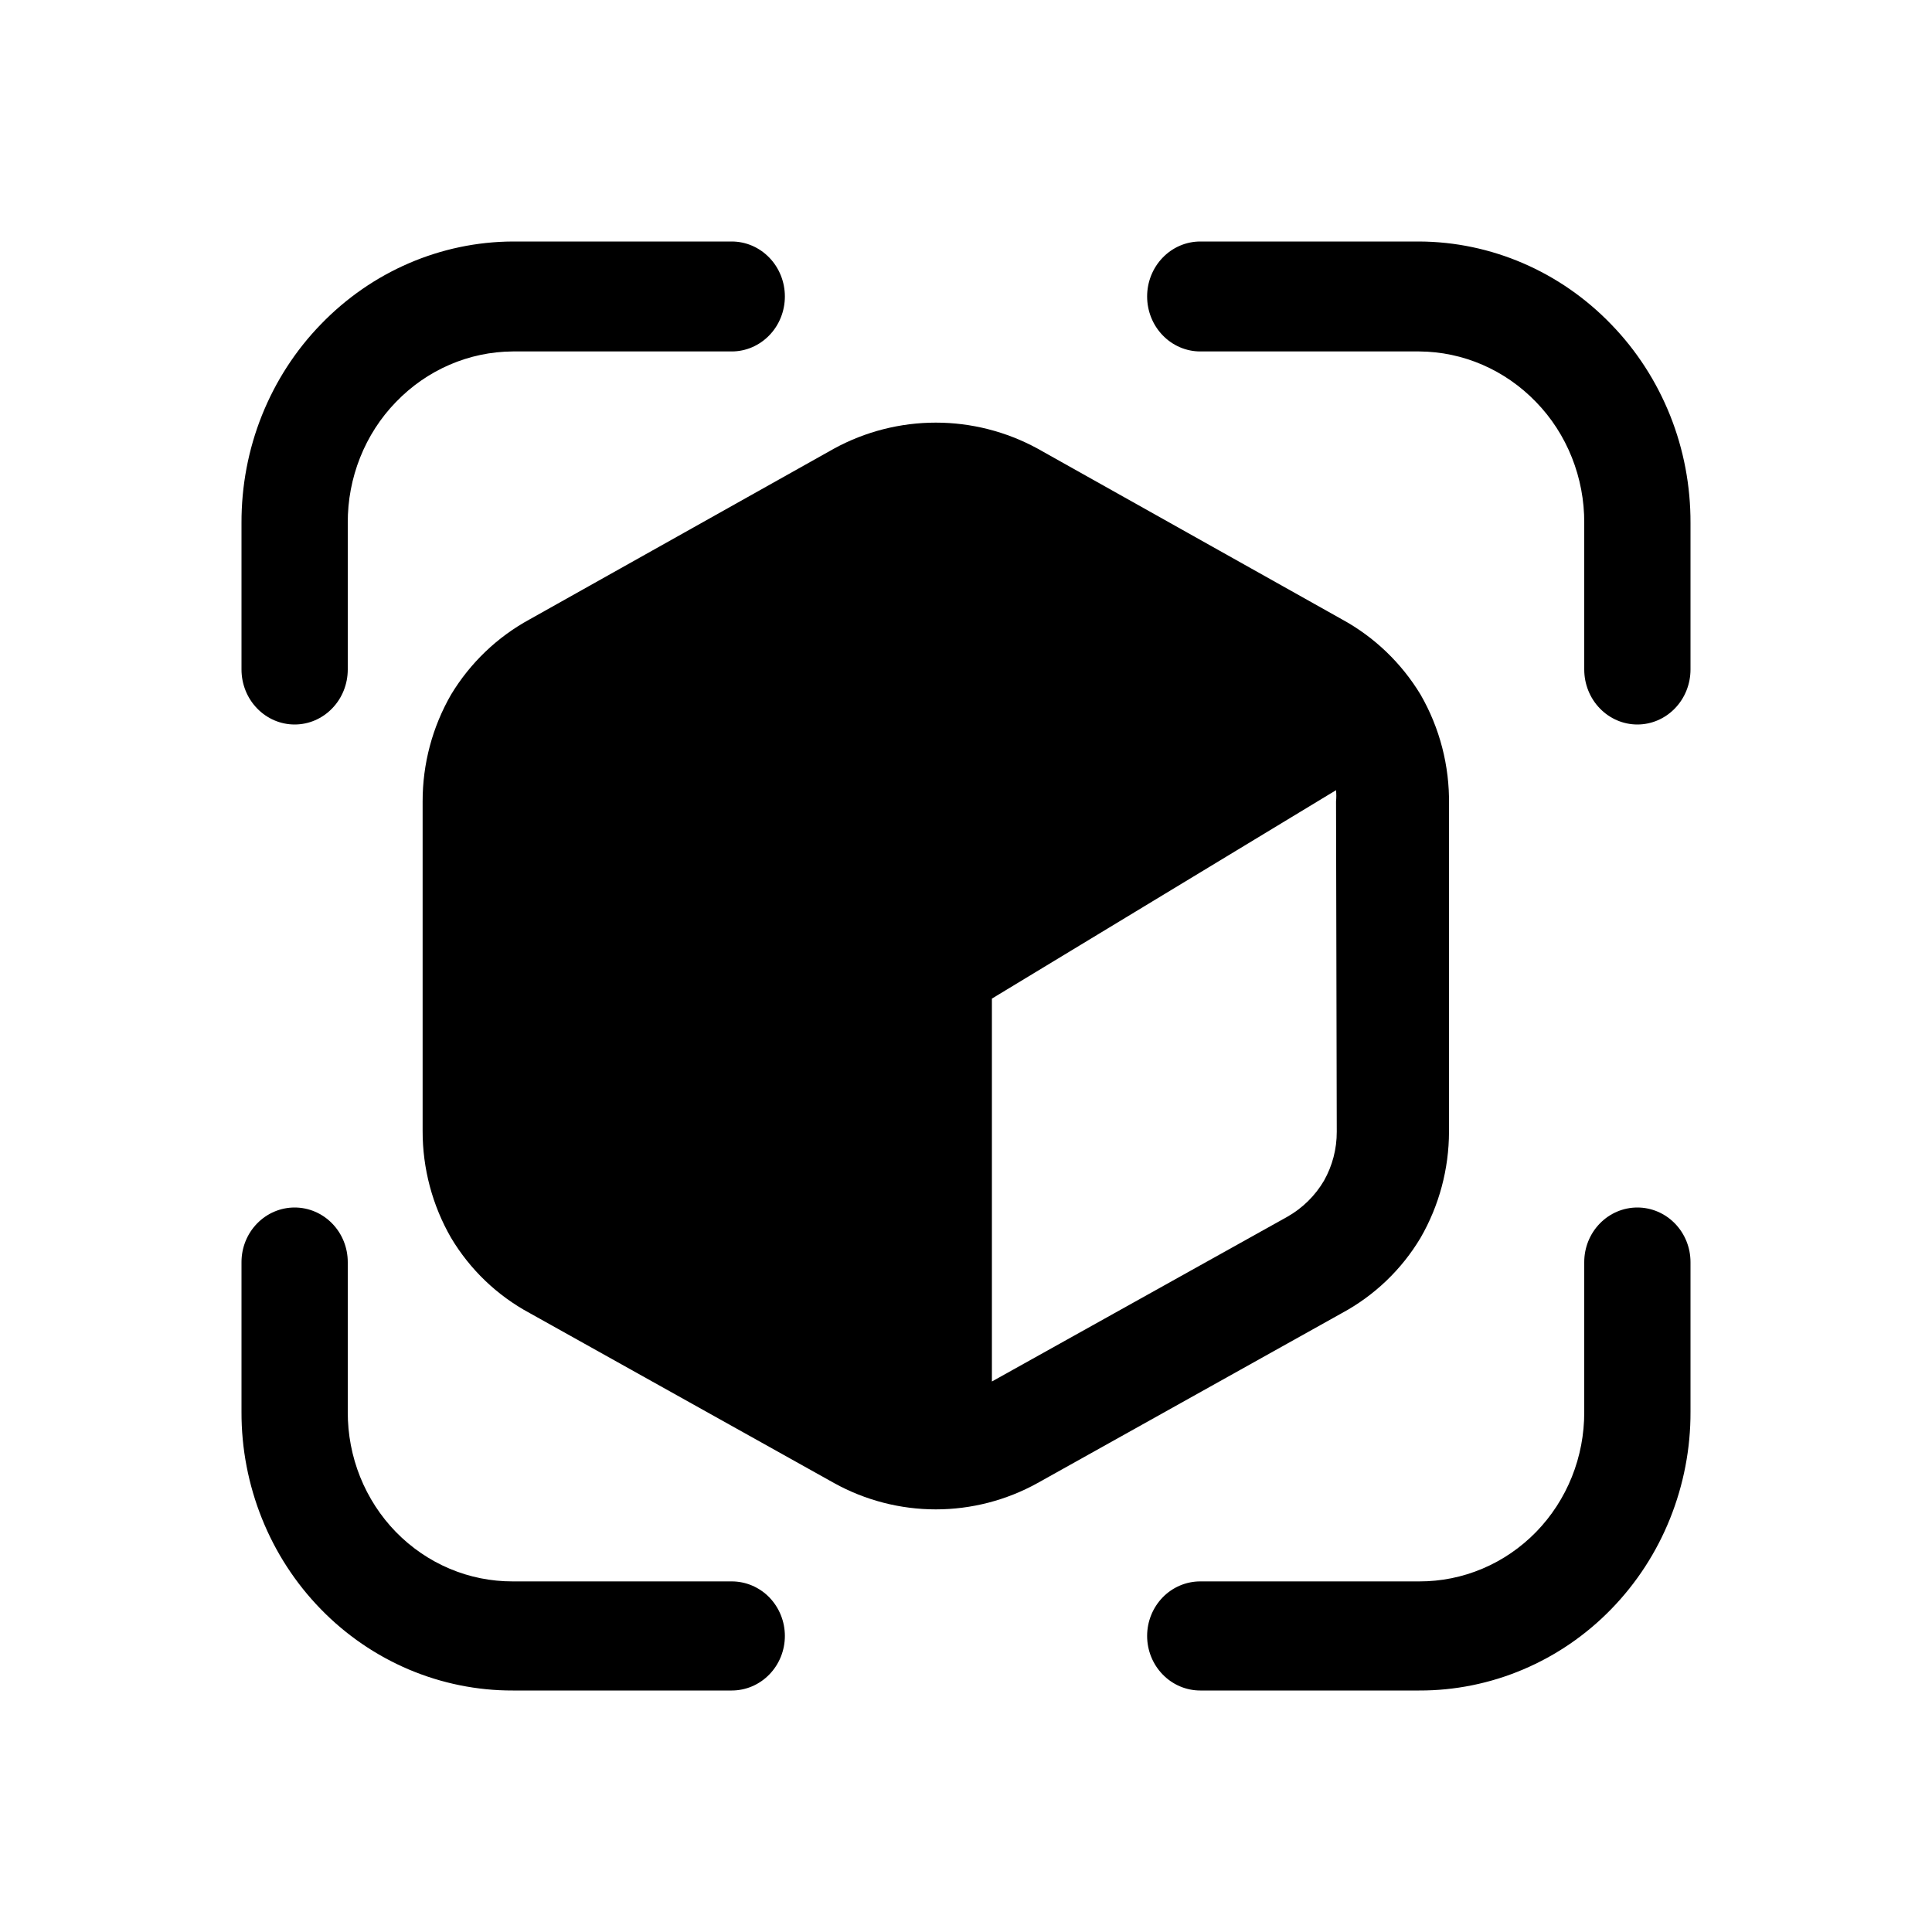
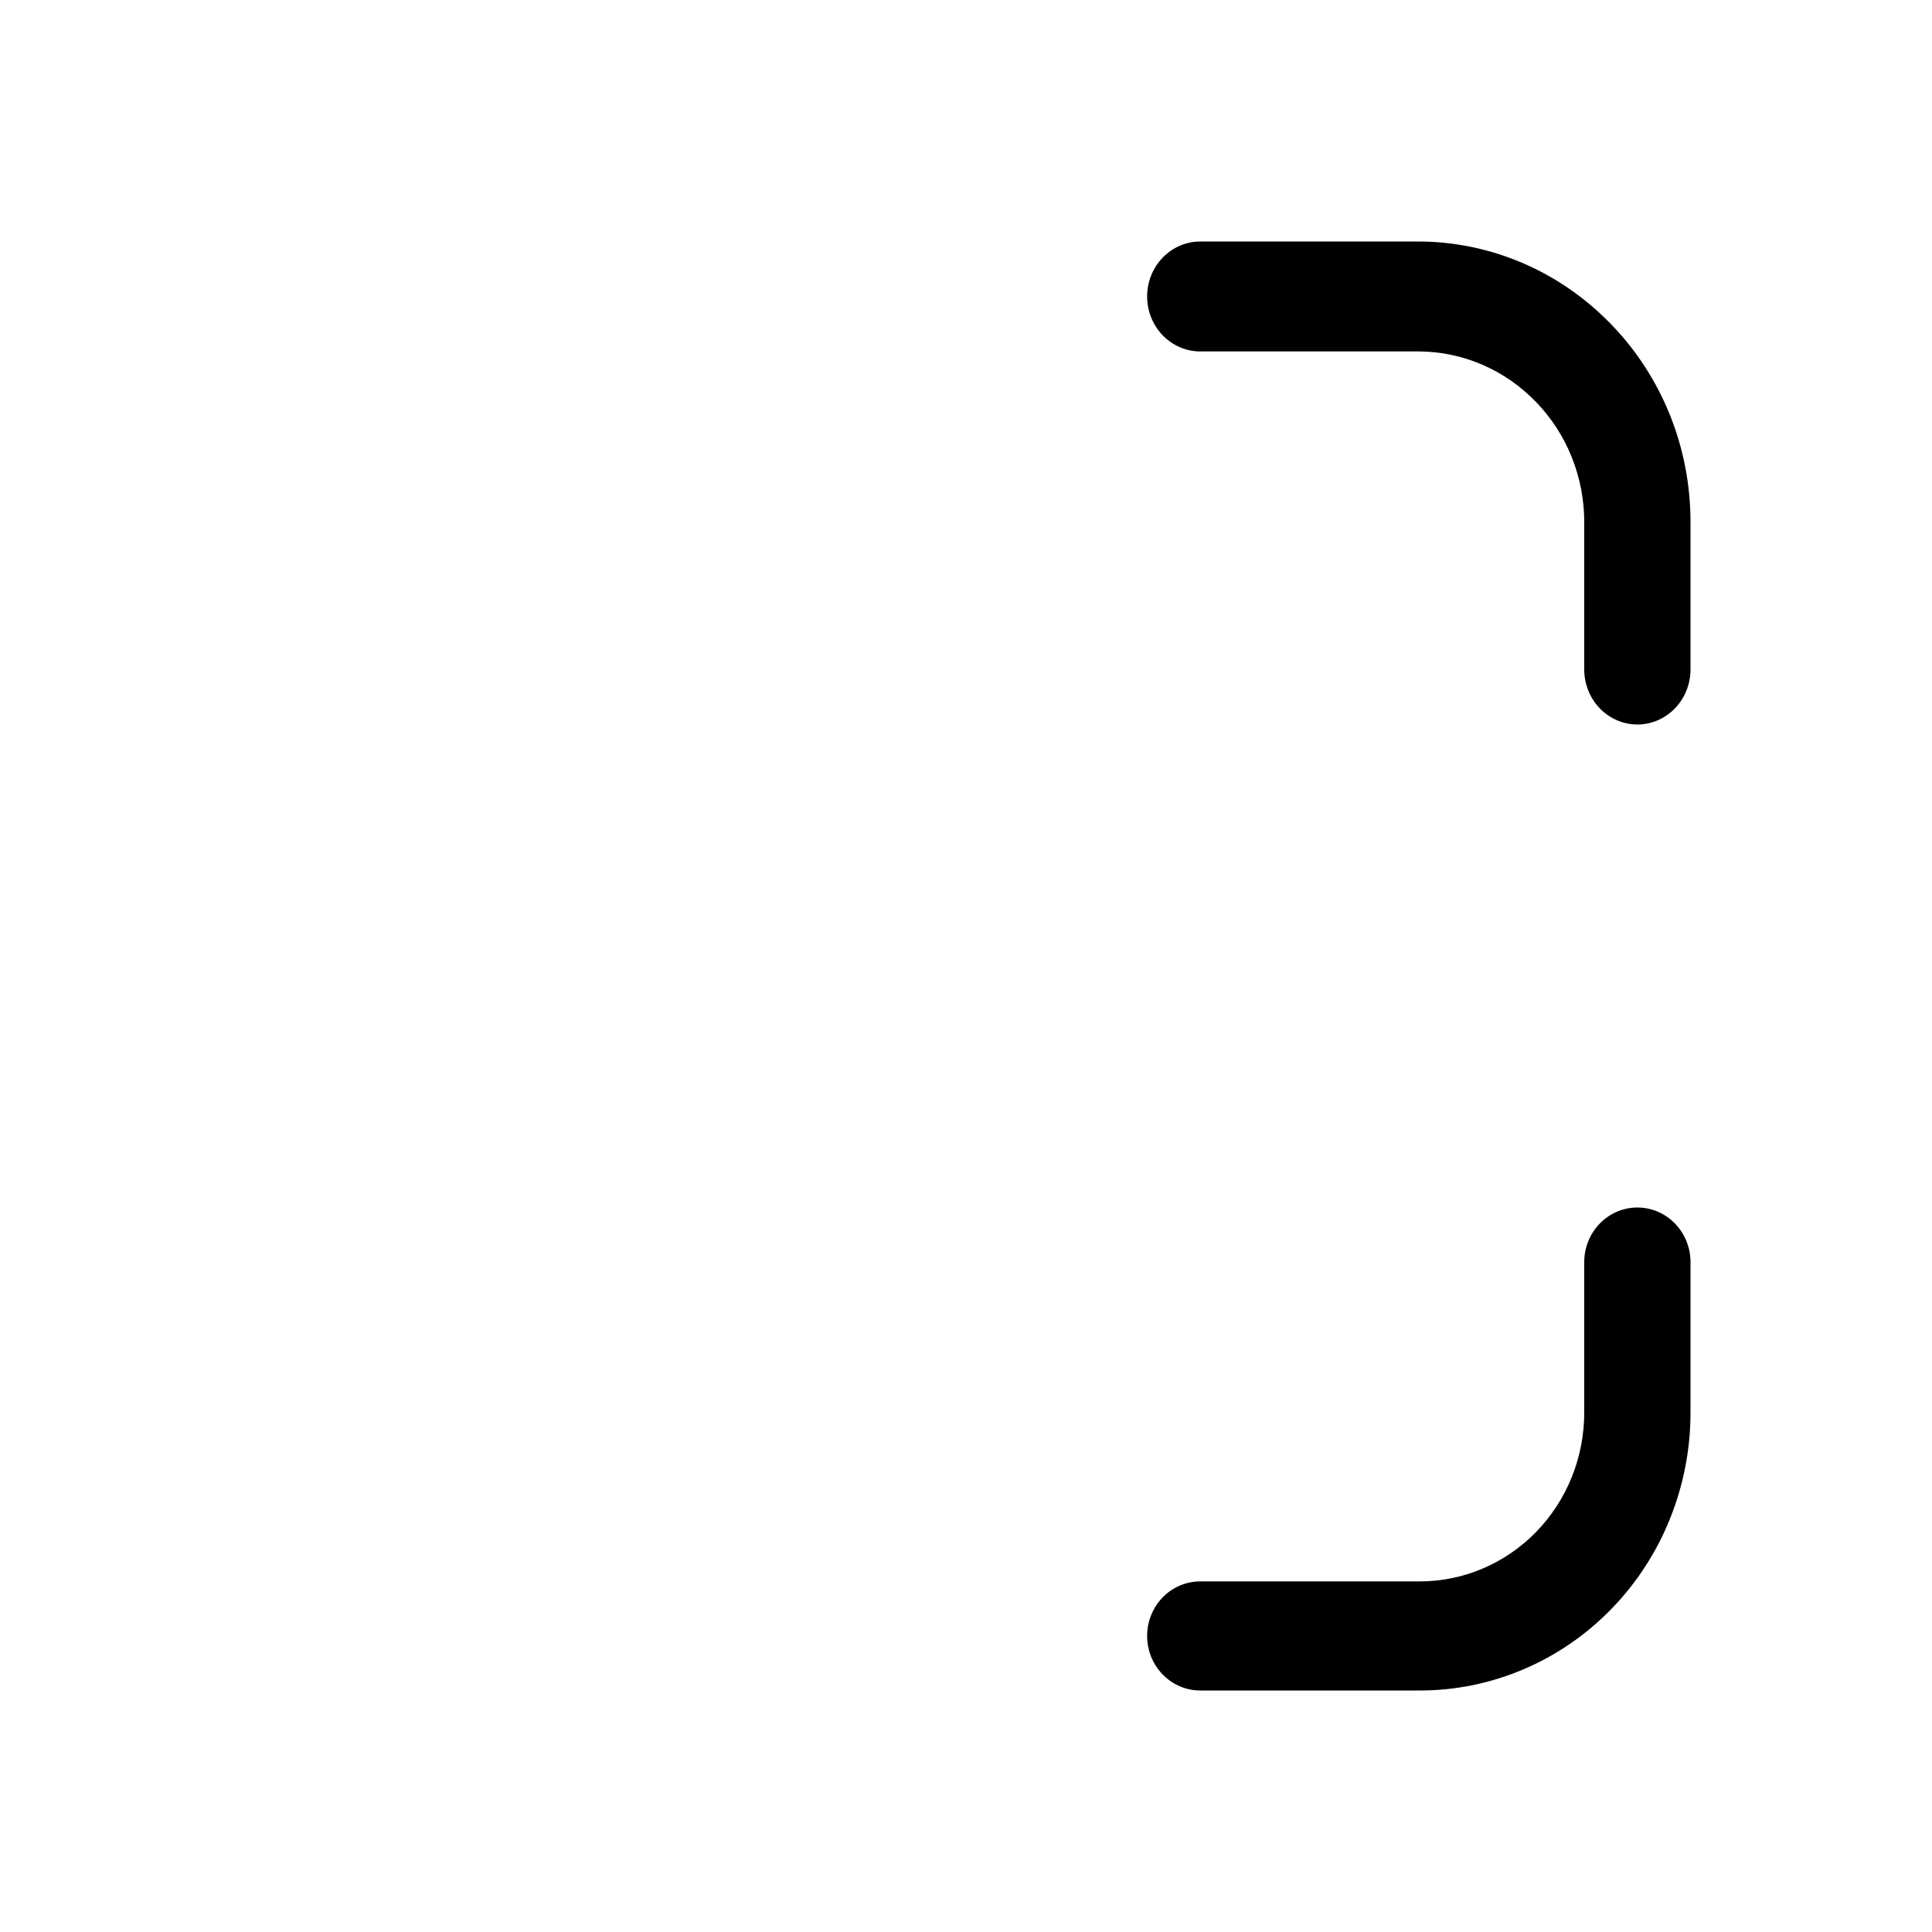
<svg xmlns="http://www.w3.org/2000/svg" width="32" height="32" viewBox="0 0 32 32" fill="currentColor">
  <g id="Frame">
    <g id="Vector">
-       <path d="M23.529 11.505C23.212 10.981 22.763 10.551 22.228 10.259L17.185 7.43C16.668 7.148 16.088 7 15.5 7C14.911 7 14.332 7.148 13.815 7.43L8.772 10.259C8.236 10.551 7.787 10.981 7.471 11.505C7.161 12.043 6.999 12.653 7 13.275V18.733C6.999 19.354 7.161 19.964 7.471 20.502C7.785 21.028 8.234 21.458 8.772 21.748L13.815 24.564C14.331 24.85 14.911 25 15.5 25C16.089 25 16.669 24.85 17.185 24.564L22.228 21.748C22.765 21.458 23.215 21.028 23.529 20.502C23.837 19.968 23.999 19.362 24 18.745V13.325C24.01 12.686 23.847 12.057 23.529 11.505ZM22.141 18.745C22.142 19.029 22.069 19.308 21.93 19.555C21.784 19.804 21.574 20.011 21.323 20.153L16.429 22.882V16.54L22.129 13.088C22.135 13.15 22.135 13.213 22.129 13.275L22.141 18.745Z" />
      <path d="M27.12 12C26.887 12 26.663 11.904 26.498 11.733C26.333 11.563 26.24 11.331 26.24 11.089V8.662C26.242 8.29 26.172 7.921 26.035 7.577C25.898 7.233 25.697 6.921 25.442 6.659C24.928 6.126 24.233 5.825 23.506 5.821H19.88C19.647 5.821 19.423 5.725 19.258 5.554C19.093 5.384 19 5.152 19 4.91C19 4.669 19.093 4.437 19.258 4.267C19.423 4.096 19.647 4 19.88 4H23.506C24.699 4.005 25.843 4.498 26.686 5.372C27.105 5.803 27.436 6.316 27.662 6.88C27.888 7.445 28.002 8.051 28 8.662V11.089C28 11.331 27.907 11.563 27.742 11.733C27.577 11.904 27.353 12 27.12 12Z" />
      <path d="M23.506 28H19.88C19.647 28 19.423 27.905 19.258 27.735C19.093 27.566 19 27.336 19 27.096C19 26.857 19.093 26.627 19.258 26.457C19.423 26.288 19.647 26.193 19.88 26.193H23.506C23.865 26.194 24.221 26.123 24.554 25.982C24.886 25.842 25.188 25.635 25.443 25.374C25.697 25.113 25.898 24.803 26.035 24.462C26.172 24.12 26.241 23.755 26.24 23.386V20.904C26.24 20.664 26.333 20.434 26.498 20.265C26.663 20.095 26.887 20 27.12 20C27.353 20 27.577 20.095 27.742 20.265C27.907 20.434 28 20.664 28 20.904V23.386C28.002 23.992 27.886 24.593 27.661 25.153C27.436 25.714 27.105 26.223 26.687 26.652C26.27 27.081 25.773 27.421 25.227 27.652C24.682 27.883 24.096 28.002 23.506 28Z" />
-       <path d="M12.12 28H8.494C7.904 28.002 7.318 27.883 6.772 27.652C6.227 27.421 5.73 27.081 5.313 26.652C4.895 26.223 4.564 25.714 4.339 25.153C4.114 24.593 3.998 23.992 4 23.386V20.904C4 20.664 4.093 20.434 4.258 20.265C4.423 20.095 4.647 20 4.88 20C5.113 20 5.337 20.095 5.502 20.265C5.667 20.434 5.76 20.664 5.76 20.904V23.386C5.759 23.755 5.828 24.12 5.965 24.462C6.102 24.803 6.303 25.113 6.557 25.374C6.812 25.635 7.114 25.842 7.446 25.982C7.778 26.123 8.135 26.194 8.494 26.193H12.12C12.353 26.193 12.577 26.288 12.742 26.457C12.907 26.627 13 26.857 13 27.096C13 27.336 12.907 27.566 12.742 27.735C12.577 27.905 12.353 28 12.12 28Z" />
-       <path d="M4.88 12C4.647 12 4.423 11.904 4.258 11.733C4.093 11.563 4 11.331 4 11.089V8.662C3.998 8.051 4.112 7.445 4.338 6.88C4.564 6.316 4.895 5.803 5.314 5.372C6.157 4.498 7.301 4.005 8.494 4H12.12C12.353 4 12.577 4.096 12.742 4.267C12.907 4.437 13 4.669 13 4.91C13 5.152 12.907 5.384 12.742 5.554C12.577 5.725 12.353 5.821 12.12 5.821H8.494C7.767 5.825 7.071 6.126 6.558 6.659C6.303 6.921 6.102 7.233 5.965 7.577C5.828 7.921 5.758 8.29 5.76 8.662V11.089C5.76 11.331 5.667 11.563 5.502 11.733C5.337 11.904 5.114 12 4.88 12Z" />
    </g>
  </g>
</svg>